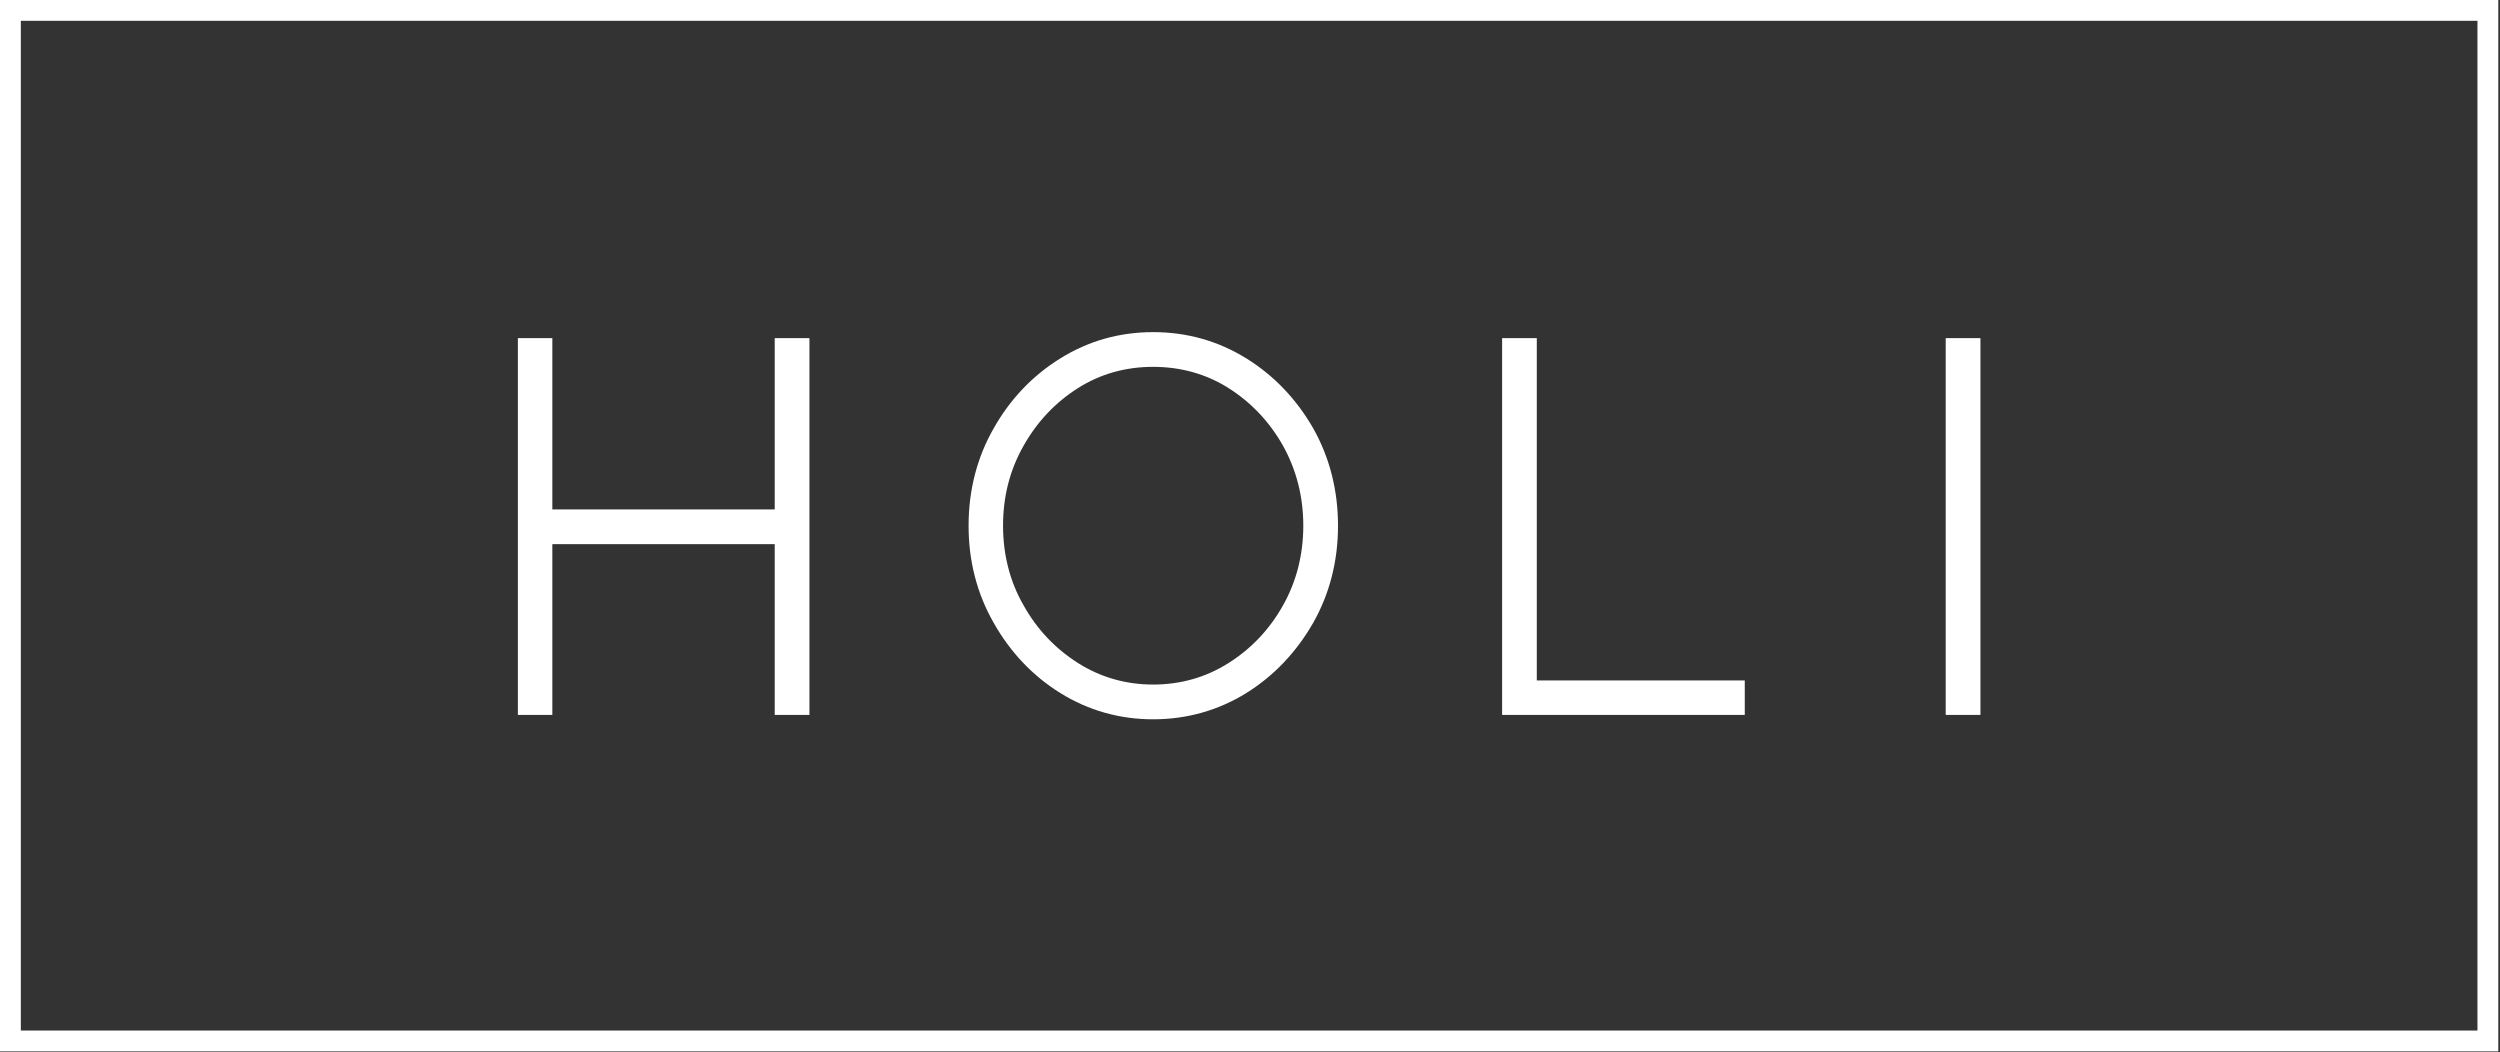
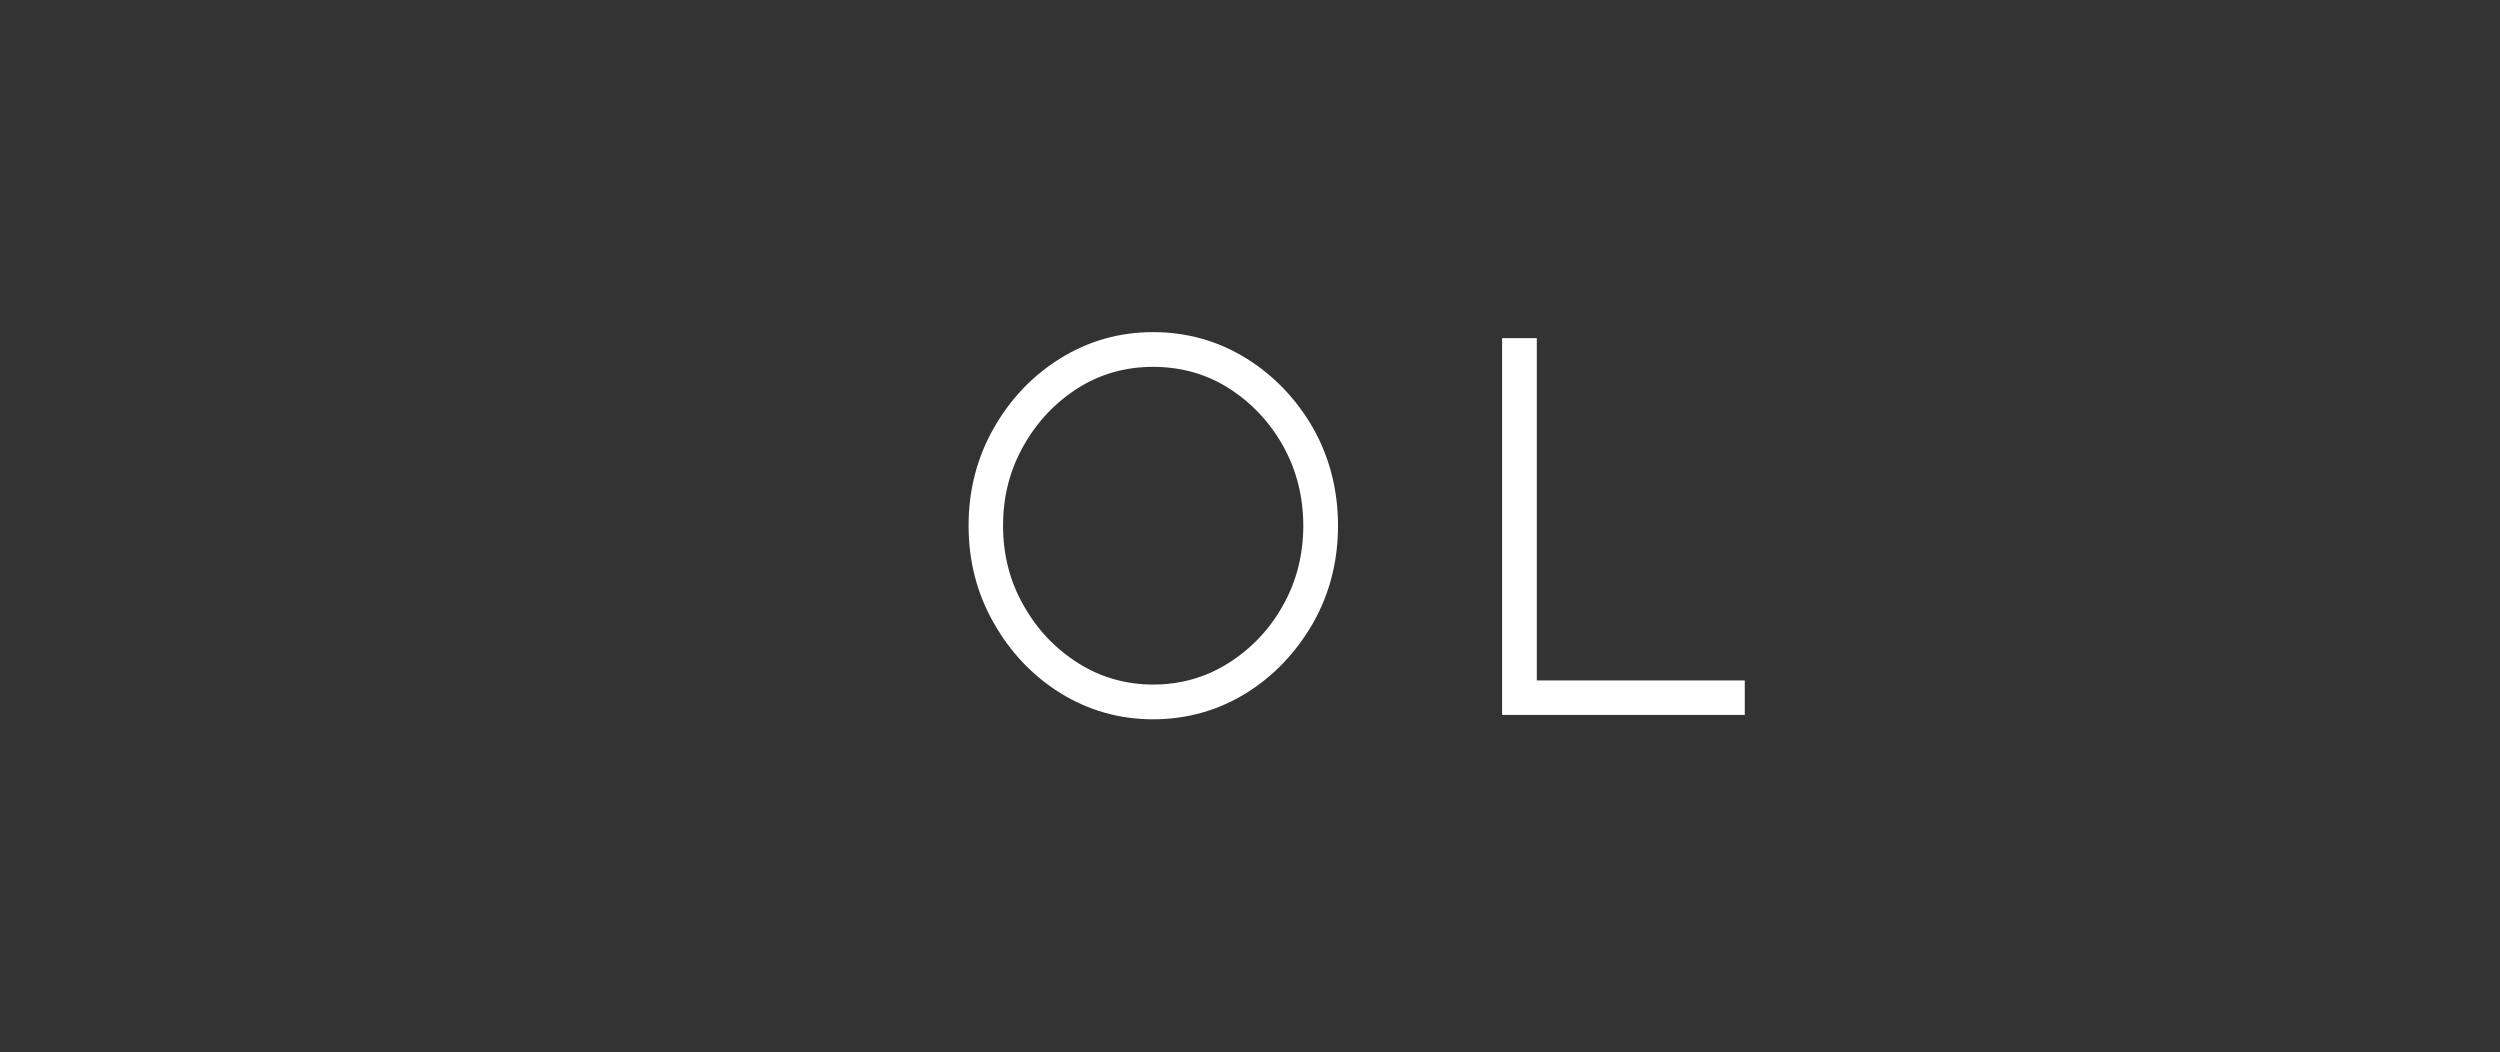
<svg xmlns="http://www.w3.org/2000/svg" fill="none" viewBox="0 0 803 338" height="338" width="803">
  <rect x="0" y="0" width="803" height="338" fill="#333333" stroke="none" />
  <g clip-path="url(#clip0_1997_65)">
-     <path fill="white" d="M248.84 163.63H177.41V108.61H166.34V229.63H177.41V174.78H248.84V229.63H259.99V108.61H248.84V163.63Z" />
    <path fill="white" d="M400.339 115.13C391.309 109.52 381.249 106.68 370.389 106.68C359.529 106.68 349.559 109.52 340.549 115.13C331.619 120.68 324.429 128.25 319.159 137.6C313.829 146.93 311.109 157.44 311.109 168.86C311.109 180.28 313.829 190.7 319.149 200.01C324.479 209.47 331.679 217.07 340.549 222.59C349.559 228.19 359.599 231.04 370.389 231.04C381.179 231.04 391.309 228.2 400.339 222.59C409.149 217.1 416.379 209.51 421.819 200.01C427.109 190.64 429.769 180.16 429.769 168.86C429.769 157.56 427.109 146.99 421.819 137.6C416.439 128.21 409.219 120.65 400.349 115.13H400.339ZM370.389 219.88C361.639 219.88 353.519 217.56 346.279 212.98C338.949 208.34 333.059 202.12 328.779 194.45C324.399 186.85 322.179 178.23 322.179 168.85C322.179 159.47 324.349 150.95 328.789 143.14C333.129 135.45 339.019 129.22 346.279 124.64C353.419 120.11 361.529 117.83 370.389 117.83C379.249 117.83 387.439 120.12 394.589 124.64C401.849 129.23 407.739 135.45 412.079 143.13C416.409 150.88 418.619 159.53 418.619 168.85C418.619 178.17 416.419 186.82 412.079 194.48C407.819 202.12 401.929 208.34 394.589 212.98C387.359 217.56 379.209 219.88 370.389 219.88Z" />
    <path fill="white" d="M493.619 108.61H482.479V229.63H560.419V218.56H493.619V108.61Z" />
-     <path fill="white" d="M636.12 108.61H624.96V229.63H636.12V108.61Z" />
-     <path fill="white" d="M0 0V337.71H802.45V0H0ZM795.76 331.01H6.69V6.69H795.76V331.01Z" />
  </g>
  <defs>
    <clipPath id="clip0_1997_65">
      <rect fill="white" height="337.71" width="802.45" />
    </clipPath>
  </defs>
</svg>